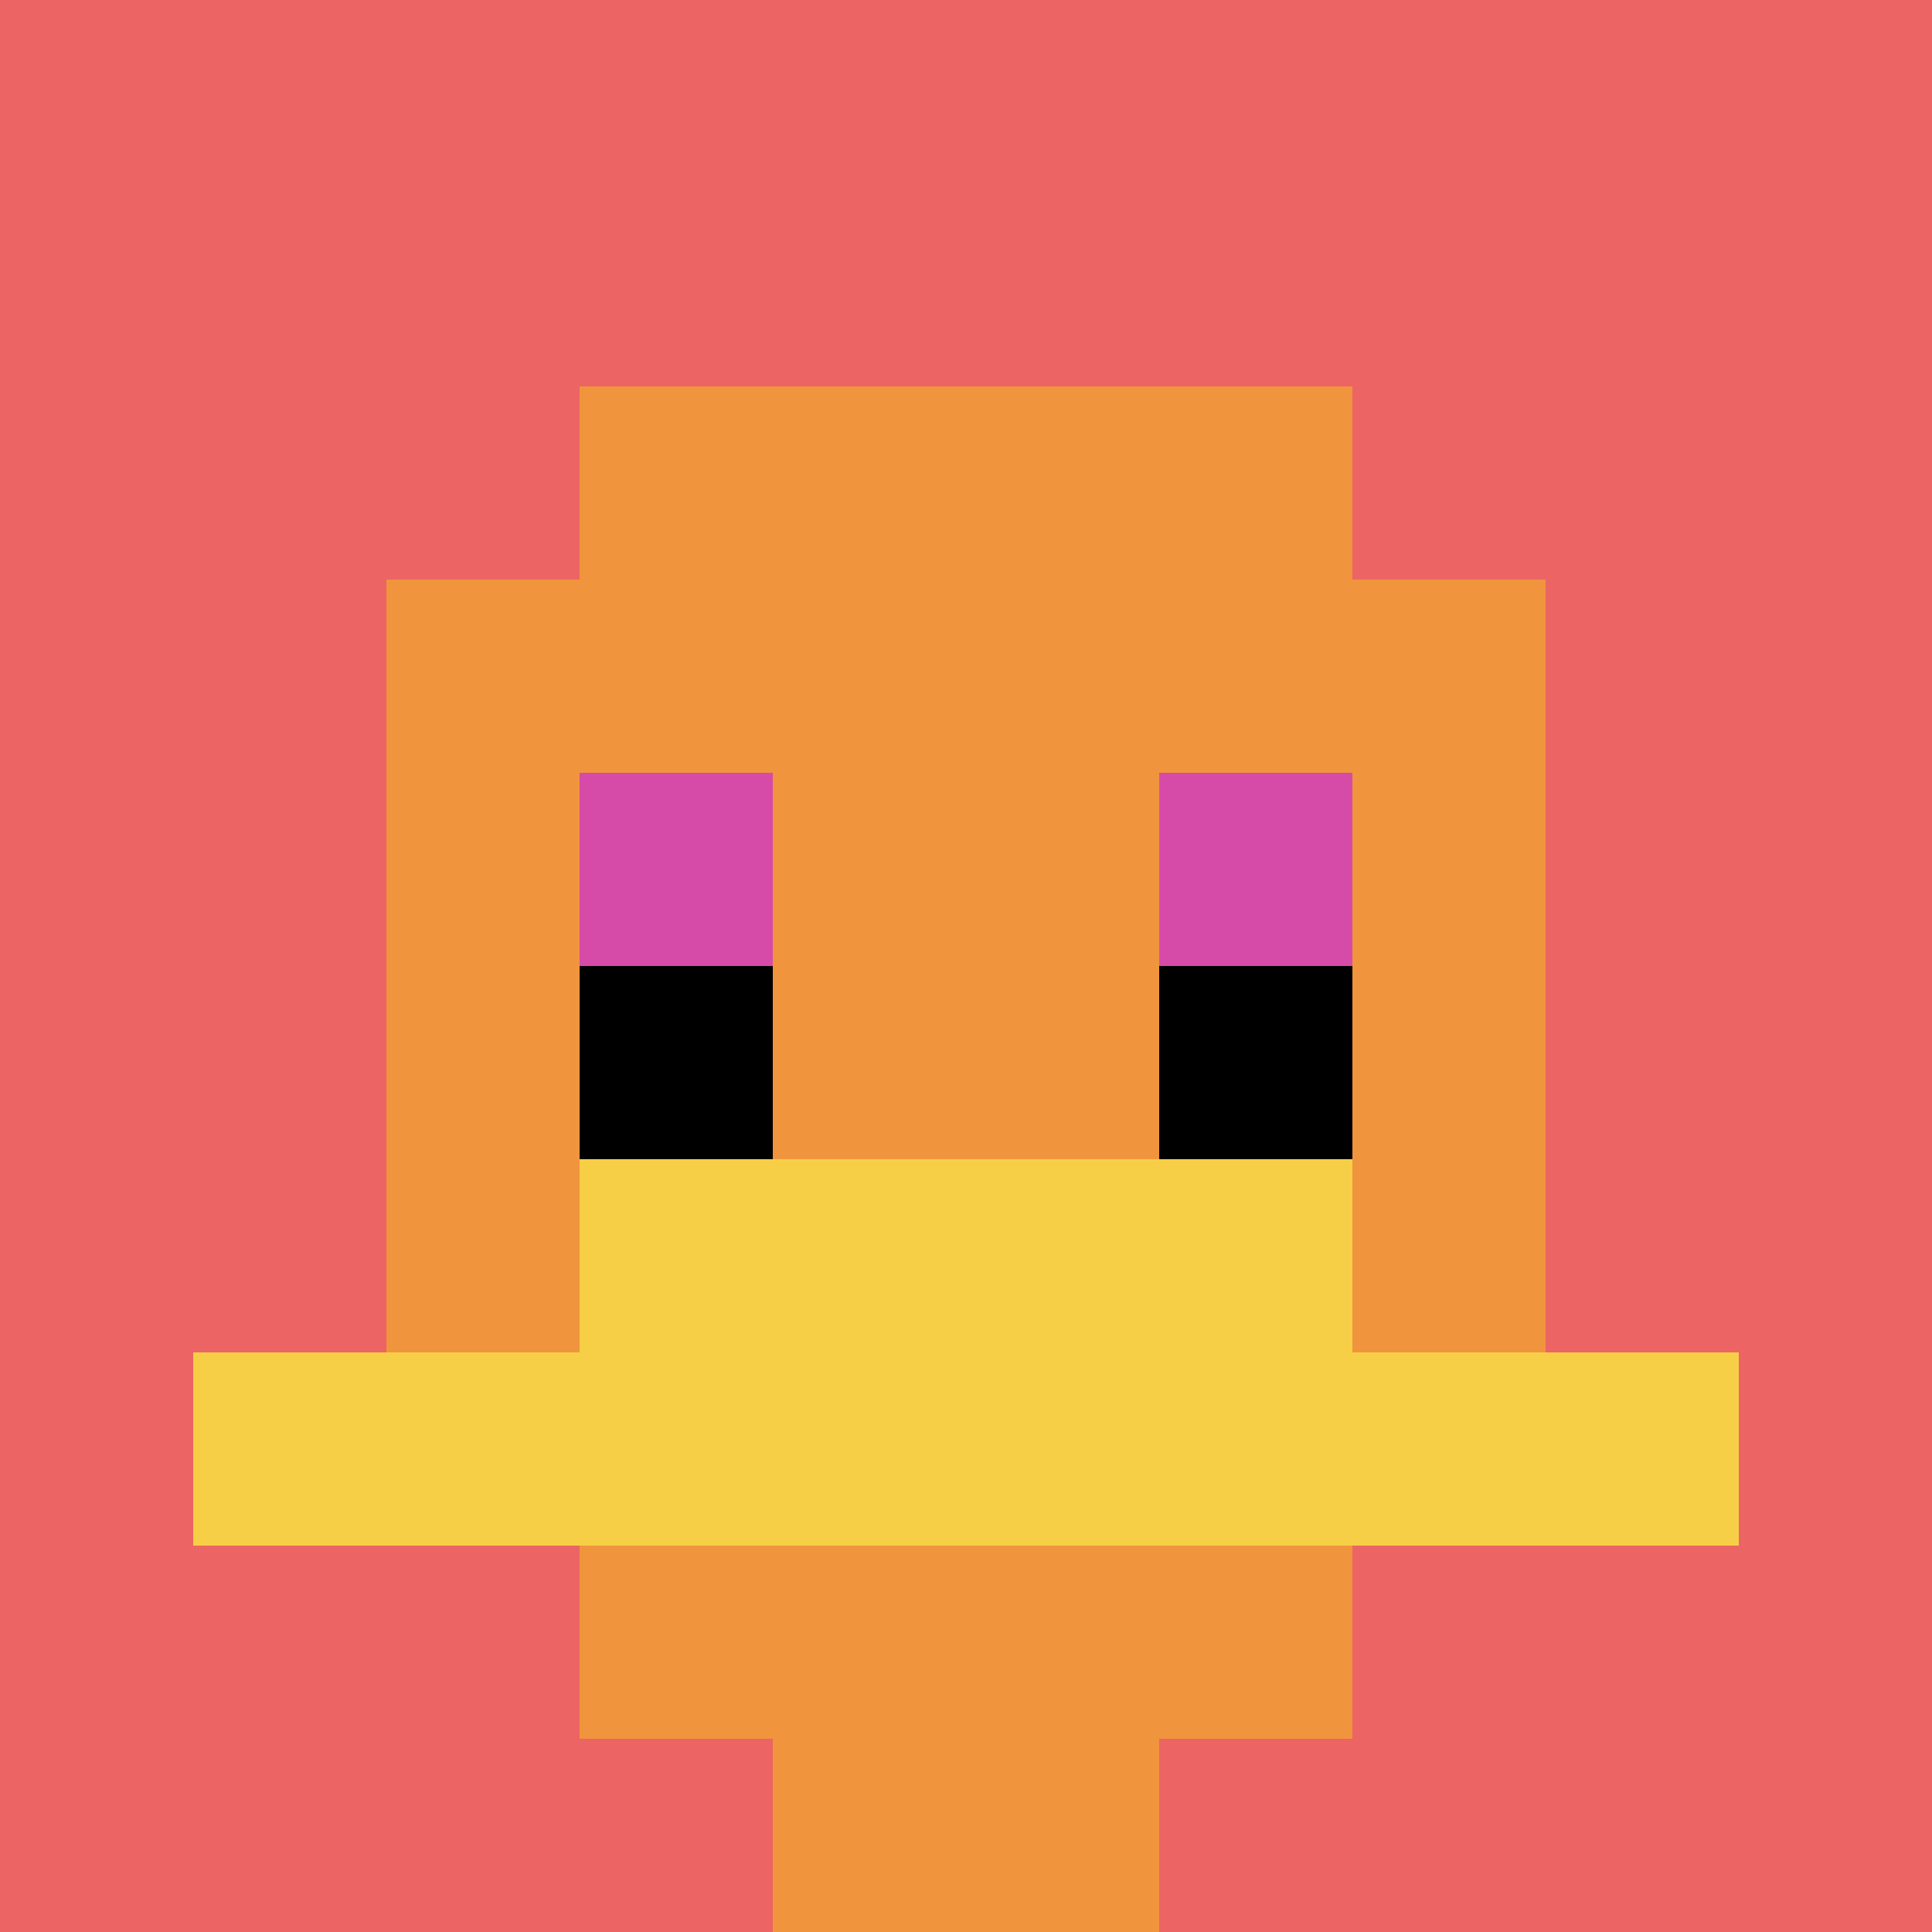
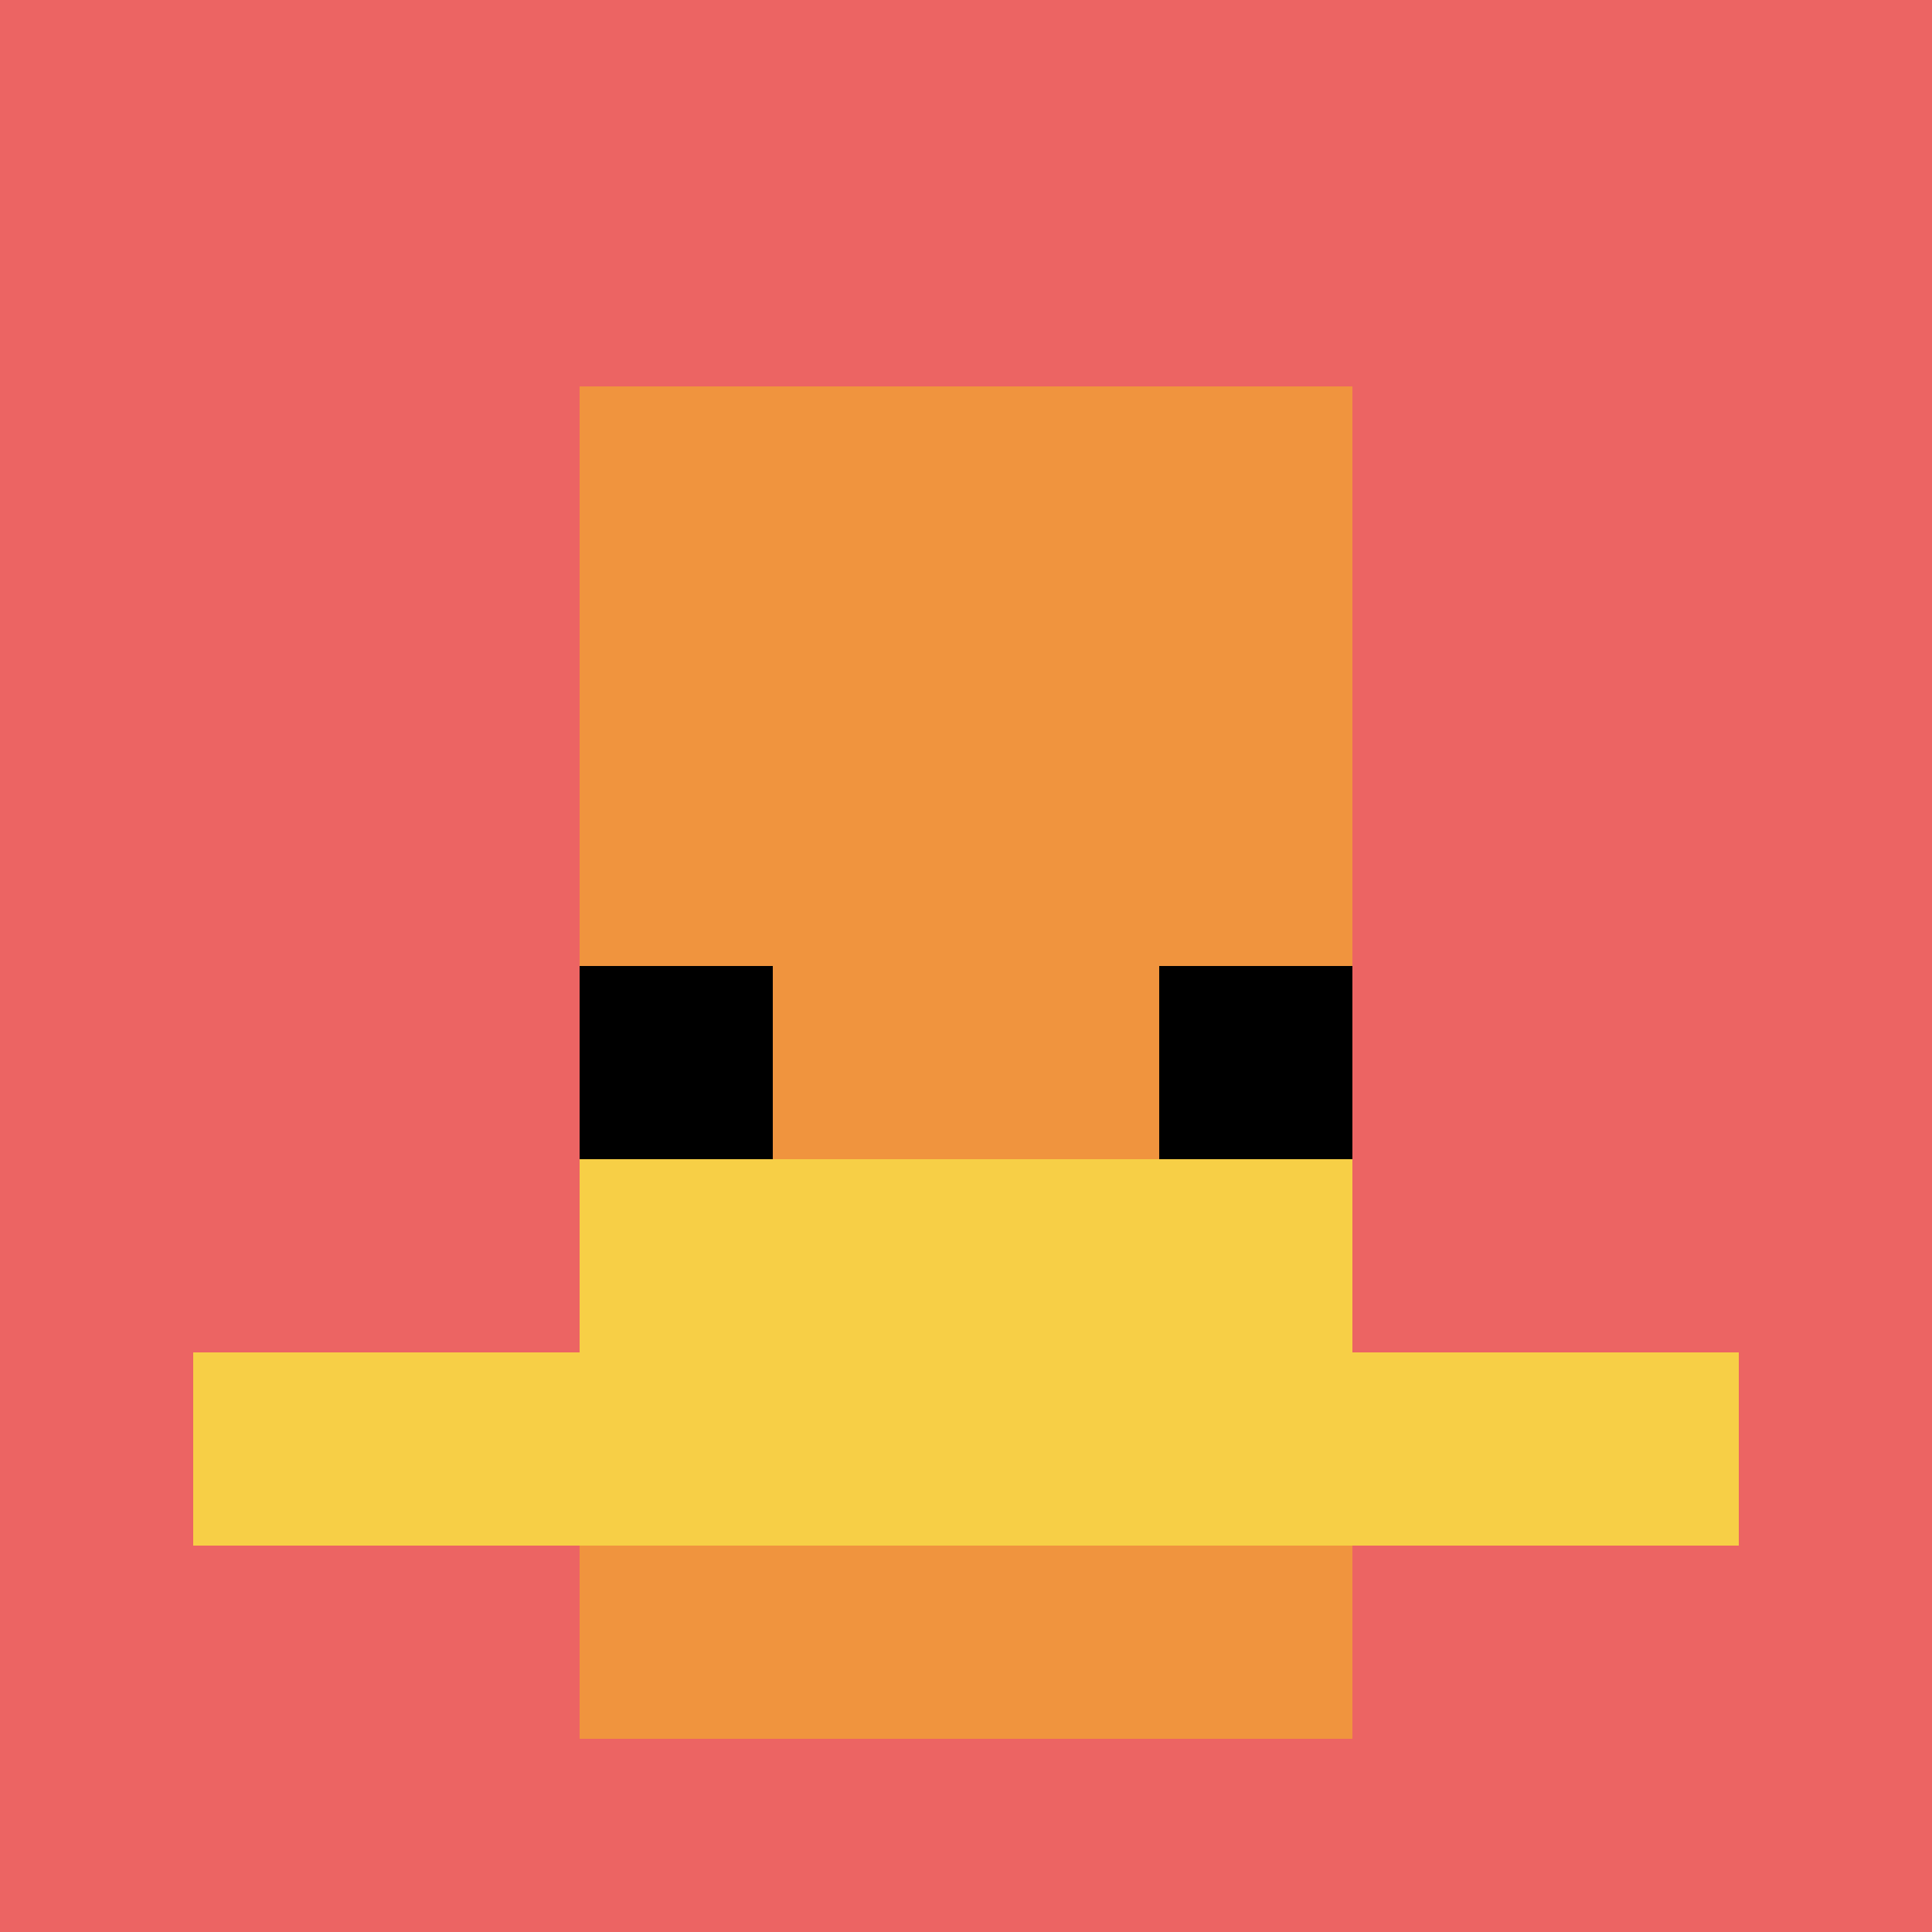
<svg xmlns="http://www.w3.org/2000/svg" version="1.1" width="714" height="714">
  <title>'goose-pfp-444900' by Dmitri Cherniak</title>
  <desc>seed=444900
backgroundColor=#ffffff
padding=20
innerPadding=0
timeout=500
dimension=1
border=false
Save=function(){return n.handleSave()}
frame=728

Rendered at Sun Sep 15 2024 20:22:38 GMT+0800 (中国标准时间)
Generated in 1ms
</desc>
  <defs />
-   <rect width="100%" height="100%" fill="#ffffff" />
  <g>
    <g id="0-0">
      <rect x="0" y="0" height="714" width="714" fill="#EC6463" />
      <g>
        <rect id="0-0-3-2-4-7" x="214.2" y="142.8" width="285.6" height="499.8" fill="#F0943E" />
-         <rect id="0-0-2-3-6-5" x="142.8" y="214.2" width="428.4" height="357" fill="#F0943E" />
-         <rect id="0-0-4-8-2-2" x="285.6" y="571.2" width="142.8" height="142.8" fill="#F0943E" />
        <rect id="0-0-1-7-8-1" x="71.4" y="499.8" width="571.2" height="71.4" fill="#F7CF46" />
        <rect id="0-0-3-6-4-2" x="214.2" y="428.4" width="285.6" height="142.8" fill="#F7CF46" />
-         <rect id="0-0-3-4-1-1" x="214.2" y="285.6" width="71.4" height="71.4" fill="#D74BA8" />
-         <rect id="0-0-6-4-1-1" x="428.4" y="285.6" width="71.4" height="71.4" fill="#D74BA8" />
        <rect id="0-0-3-5-1-1" x="214.2" y="357" width="71.4" height="71.4" fill="#000000" />
        <rect id="0-0-6-5-1-1" x="428.4" y="357" width="71.4" height="71.4" fill="#000000" />
      </g>
      <rect x="0" y="0" stroke="white" stroke-width="0" height="714" width="714" fill="none" />
    </g>
  </g>
</svg>